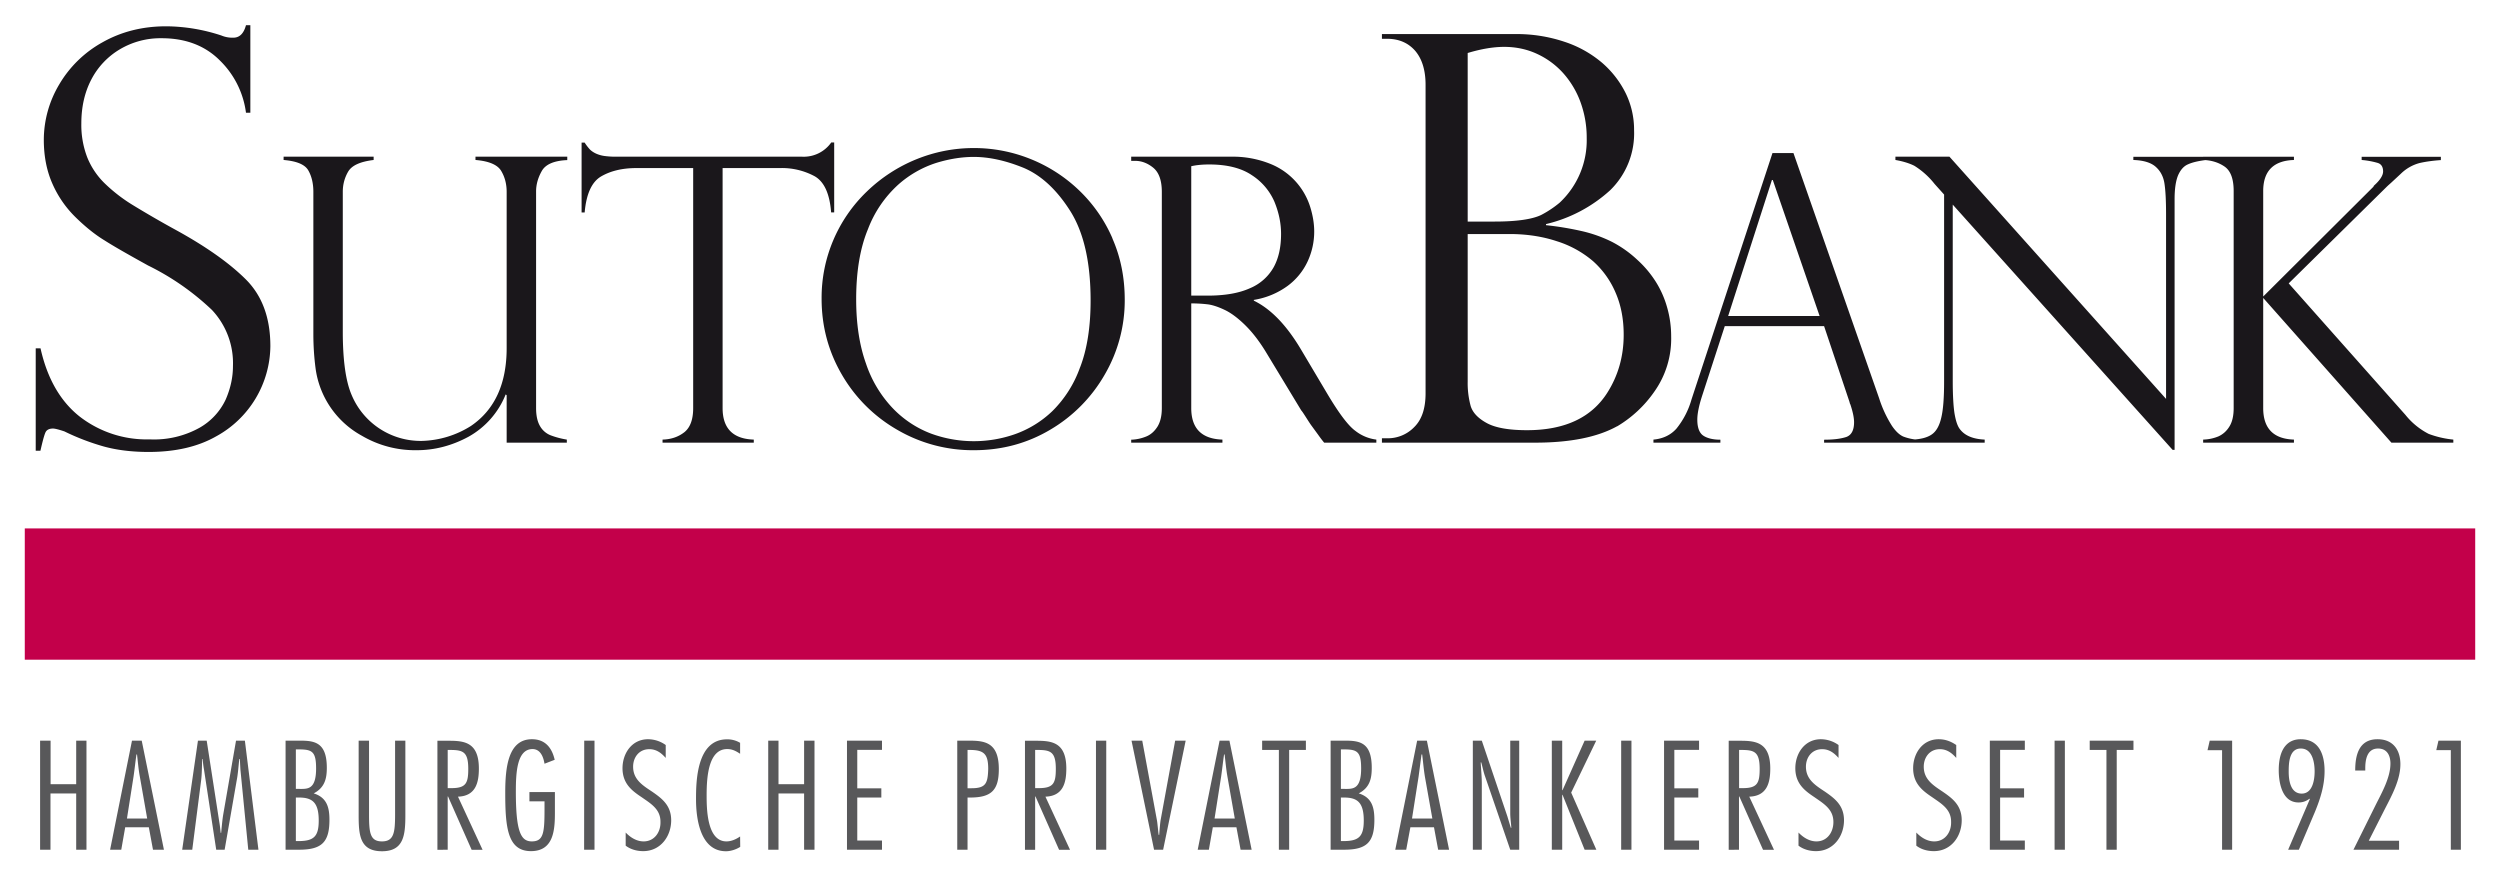
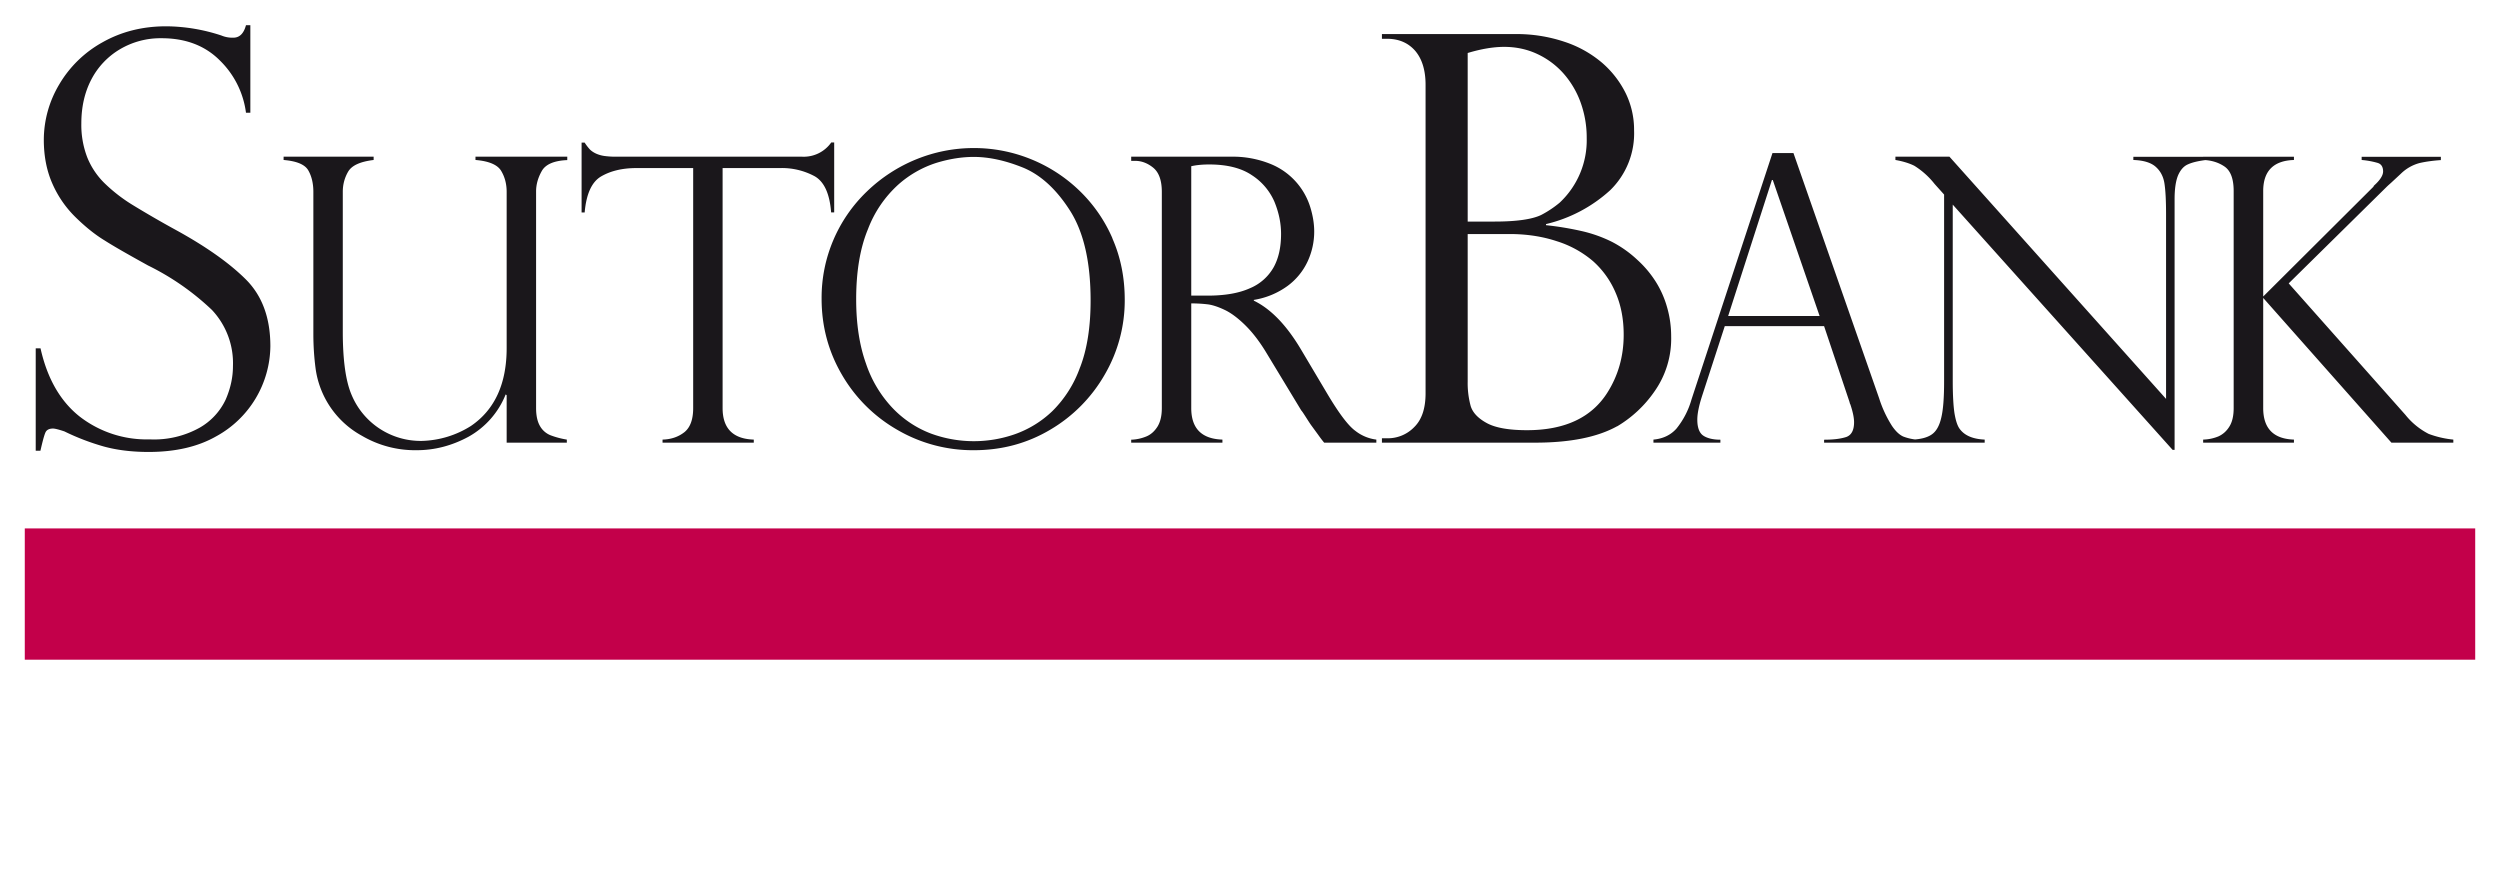
<svg xmlns="http://www.w3.org/2000/svg" id="svg220" version="1.1" width="1024" height="359" viewBox="-2.265 -2.265 228.531 80.041">
  <defs id="defs217" />
-   <path id="path192" d="M 5.64,65.4 H 4.7 v 3.98 H 2.36 V 65.4 H 1.4 v 9.97 H 2.35 V 70.23 H 4.7 v 5.14 h 0.94 v -9.96 z m 5.05,0 H 9.8 l -2,9.97 h 1.02 l 0.36,-2.05 h 2.16 l 0.38,2.05 h 1 z m -1.35,7.12 0.6,-3.82 c 0.1,-0.68 0.17,-1.37 0.27,-2.04 h 0.05 c 0.08,0.67 0.13,1.36 0.26,2.04 l 0.67,3.82 z M 20.12,65.4 h -0.81 l -1.16,6.7 c -0.1,0.58 -0.14,1.16 -0.2,1.73 h -0.04 c -0.04,-0.33 -0.07,-0.67 -0.13,-1 L 16.63,65.4 h -0.8 l -1.44,9.97 h 0.92 l 0.81,-6.33 c 0.08,-0.64 0.07,-1.31 0.1,-1.96 h 0.04 c 0.03,0.32 0.06,0.63 0.12,0.94 l 1.12,7.35 h 0.77 l 1.1,-6.32 c 0.13,-0.66 0.16,-1.3 0.24,-1.97 h 0.05 l 0.05,0.94 0.72,7.35 h 0.93 z m 3.72,0 v 9.97 h 1.22 c 2.06,0 2.79,-0.66 2.79,-2.73 0,-1.11 -0.22,-2.04 -1.44,-2.42 1.02,-0.53 1.2,-1.37 1.2,-2.34 0,-2.32 -1.11,-2.48 -2.45,-2.48 z m 1.22,5.2 c 1.2,0 1.81,0.42 1.81,2.1 0,1.43 -0.42,1.88 -1.84,1.88 H 24.78 V 70.6 Z m -0.03,-4.4 c 1.22,0 1.6,0.17 1.6,1.74 0,2 -0.82,1.87 -1.6,1.87 H 24.78 V 66.2 Z m 9.76,-0.8 h -0.94 v 6.76 c 0,1.65 -0.11,2.45 -1.2,2.45 -1.09,0 -1.18,-0.8 -1.18,-2.45 V 65.4 h -0.95 v 6.81 c 0,1.8 0.1,3.3 2.13,3.3 1.99,0 2.14,-1.46 2.14,-3.3 v -6.8 z m 3.87,9.97 V 70.5 h 0.03 l 2.16,4.88 h 1 L 39.6,70.52 c 1.63,-0.05 1.91,-1.3 1.91,-2.57 0,-2.43 -1.36,-2.54 -2.78,-2.54 h -1.01 v 9.97 z m 0,-9.12 h 0.2 c 1.2,0 1.68,0.16 1.68,1.73 0,1.31 -0.21,1.76 -1.54,1.76 h -0.34 z m 7.47,4.7 h 1.38 v 0.76 c 0,2.13 -0.1,2.9 -1.16,2.9 -0.99,0 -1.46,-0.85 -1.46,-4.54 0,-1.76 0.1,-3.89 1.52,-3.9 0.74,0 1,0.74 1.1,1.34 l 0.93,-0.36 c -0.25,-1.09 -0.86,-1.88 -2.08,-1.88 -2.16,0 -2.44,2.53 -2.44,4.88 0,3.15 0.2,5.35 2.35,5.35 2.1,0 2.19,-1.98 2.19,-3.55 V 70.1 h -2.33 z m 5,4.42 h 0.95 V 65.4 h -0.94 z m 7.46,-9.57 a 2.8,2.8 0 0 0 -1.61,-0.53 c -1.5,0 -2.34,1.31 -2.34,2.65 0,1.42 0.88,2.07 1.75,2.65 0.86,0.6 1.74,1.11 1.72,2.28 0.02,0.9 -0.54,1.76 -1.54,1.76 -0.64,0 -1.21,-0.36 -1.64,-0.81 V 75 c 0.46,0.35 1.04,0.5 1.6,0.5 1.6,0 2.56,-1.37 2.56,-2.82 0,-1.38 -0.87,-2.01 -1.73,-2.61 -0.88,-0.58 -1.75,-1.12 -1.75,-2.29 0,-0.84 0.53,-1.6 1.48,-1.6 0.65,0 1.1,0.35 1.5,0.8 z m 6.8,8.36 c -0.36,0.25 -0.8,0.45 -1.25,0.45 -1.81,0 -1.81,-3.08 -1.81,-4.25 0,-1.85 0.23,-4.19 1.88,-4.19 0.47,0 0.8,0.18 1.18,0.43 v -1 a 2.25,2.25 0 0 0 -1.2,-0.32 c -2.78,0 -2.83,3.86 -2.83,5.48 0,1.7 0.35,4.75 2.74,4.75 0.44,0 0.94,-0.17 1.3,-0.4 z m 6.8,-8.76 h -0.95 v 3.98 H 68.9 V 65.4 h -0.94 v 9.97 h 0.94 v -5.14 h 2.34 v 5.14 h 0.95 v -9.96 z m 6.17,0 h -3.2 v 9.97 h 3.2 V 74.53 H 76.1 V 70.6 h 2.2 v -0.84 h -2.2 v -3.52 h 2.26 z m 7.82,9.97 V 70.6 h 0.24 c 1.94,0 2.62,-0.67 2.62,-2.6 0,-2.46 -1.3,-2.6 -2.75,-2.6 h -1.05 v 9.97 z m 0,-9.12 h 0.19 c 1.32,0 1.7,0.37 1.7,1.74 -0.04,1.29 -0.2,1.76 -1.52,1.76 h -0.37 z m 6.18,9.12 V 70.5 h 0.03 l 2.16,4.88 h 1 L 93.3,70.52 c 1.63,-0.05 1.91,-1.3 1.91,-2.57 0,-2.43 -1.36,-2.54 -2.78,-2.54 h -1 v 9.97 h 0.93 z m 0,-9.12 h 0.2 c 1.2,0 1.69,0.16 1.69,1.73 0,1.31 -0.22,1.76 -1.55,1.76 h -0.34 z m 5.56,9.12 h 0.94 V 65.4 h -0.94 z m 8.2,-9.97 h -0.96 l -1.33,7.26 c -0.04,0.24 -0.1,0.9 -0.13,1.35 h -0.05 c -0.06,-0.45 -0.11,-1.1 -0.16,-1.35 l -1.34,-7.26 h -0.98 l 2.06,9.97 h 0.83 z m 4,0 h -0.9 l -2,9.97 h 1.02 l 0.36,-2.05 h 2.16 l 0.38,2.05 h 1.01 z m -1.36,7.12 0.6,-3.82 c 0.1,-0.68 0.17,-1.37 0.27,-2.04 h 0.05 c 0.08,0.67 0.14,1.36 0.26,2.04 l 0.67,3.82 z m 8.35,-7.12 h -4 v 0.85 h 1.53 v 9.12 h 0.94 v -9.12 h 1.53 v -0.84 z m 2.26,0 v 9.97 h 1.22 c 2.06,0 2.78,-0.66 2.78,-2.73 0,-1.11 -0.21,-2.04 -1.43,-2.42 1.02,-0.53 1.19,-1.37 1.19,-2.34 0,-2.32 -1.1,-2.48 -2.44,-2.48 z m 1.22,5.2 c 1.2,0 1.81,0.42 1.81,2.1 0,1.43 -0.42,1.88 -1.84,1.88 h -0.25 V 70.6 Z m -0.03,-4.4 c 1.22,0 1.6,0.17 1.6,1.74 0,2 -0.82,1.87 -1.6,1.87 h -0.25 V 66.2 Z m 7.6,-0.8 h -0.88 l -2,9.97 h 1 l 0.38,-2.05 h 2.16 l 0.38,2.05 h 1 l -2.03,-9.97 z m -1.35,7.12 0.6,-3.82 0.27,-2.04 h 0.06 c 0.08,0.67 0.14,1.36 0.25,2.04 l 0.68,3.82 z m 9.8,-7.12 h -0.82 v 6.64 c 0,0.44 0.07,0.89 0.1,1.32 h -0.05 l -0.31,-1.03 -2.34,-6.93 h -0.82 v 9.97 h 0.82 v -6.05 c 0,-0.65 -0.07,-1.28 -0.1,-1.93 h 0.05 c 0.12,0.42 0.2,0.87 0.35,1.28 l 2.3,6.7 h 0.82 z m 7.04,0 h -1.06 l -2.02,4.53 h -0.03 V 65.4 h -0.95 v 9.97 h 0.95 v -5.02 h 0.03 l 2.02,5.02 h 1.07 l -2.3,-5.22 z m 2.28,9.97 h 0.94 V 65.4 h -0.94 z m 7.12,-9.97 h -3.2 v 9.97 h 3.2 v -0.84 h -2.26 V 70.6 h 2.19 v -0.84 h -2.19 v -3.52 h 2.26 z m 3.65,9.97 V 70.5 h 0.03 l 2.17,4.88 h 1 l -2.26,-4.86 c 1.64,-0.05 1.92,-1.3 1.92,-2.57 0,-2.43 -1.37,-2.54 -2.78,-2.54 h -1.02 v 9.97 z m 0,-9.12 h 0.2 c 1.2,0 1.69,0.16 1.69,1.73 0,1.31 -0.22,1.76 -1.54,1.76 h -0.34 v -3.49 z m 9.1,-0.45 a 2.8,2.8 0 0 0 -1.61,-0.53 c -1.5,0 -2.34,1.31 -2.34,2.65 0,1.42 0.88,2.07 1.75,2.65 0.86,0.6 1.74,1.11 1.73,2.28 0,0.9 -0.55,1.76 -1.55,1.76 -0.64,0 -1.21,-0.36 -1.64,-0.81 V 75 c 0.46,0.35 1.04,0.5 1.6,0.5 1.6,0 2.56,-1.37 2.56,-2.82 0,-1.38 -0.87,-2.01 -1.73,-2.61 -0.88,-0.58 -1.75,-1.12 -1.75,-2.29 0,-0.84 0.53,-1.6 1.48,-1.6 0.65,0 1.1,0.35 1.5,0.8 z m 10.76,0 c -0.48,-0.33 -1,-0.53 -1.6,-0.53 -1.5,0 -2.34,1.31 -2.34,2.65 0,1.42 0.88,2.07 1.74,2.65 0.86,0.6 1.75,1.11 1.73,2.28 0.02,0.9 -0.54,1.76 -1.54,1.76 -0.65,0 -1.21,-0.36 -1.64,-0.81 V 75 c 0.45,0.35 1.03,0.5 1.6,0.5 1.6,0 2.55,-1.37 2.55,-2.82 0,-1.38 -0.86,-2.01 -1.73,-2.61 -0.87,-0.58 -1.74,-1.12 -1.74,-2.29 0,-0.84 0.53,-1.6 1.47,-1.6 0.65,0 1.1,0.35 1.5,0.8 z m 6.27,-0.4 h -3.2 v 9.97 h 3.2 v -0.84 h -2.26 V 70.6 h 2.19 v -0.84 h -2.19 v -3.52 h 2.26 z m 2.72,9.97 h 0.94 V 65.4 h -0.94 z m 7.2,-9.97 h -3.99 v 0.85 h 1.53 v 9.12 h 0.94 v -9.12 h 1.53 v -0.84 z m 9.03,0 h -2.05 l -0.2,0.87 h 1.33 v 9.1 h 0.92 z m 5.12,9.97 h 0.98 l 1.47,-3.46 c 0.5,-1.22 0.88,-2.42 0.88,-3.74 0,-1.42 -0.45,-2.9 -2.19,-2.9 -1.14,0 -2,0.8 -2,2.83 0,0.71 0.13,2.95 1.81,2.95 0.4,0 0.7,-0.12 1,-0.34 l 0.04,0.02 z m 1.16,-9.25 c 1.08,0 1.26,1.33 1.26,2.09 0,0.74 -0.17,2.03 -1.18,2.03 -1.04,0 -1.19,-1.24 -1.19,-2 0,-0.75 0.03,-2.12 1.1,-2.12 z m 8.98,8.43 h -2.77 l 1.48,-2.92 c 0.64,-1.24 1.41,-2.66 1.41,-4.07 0,-1.3 -0.66,-2.29 -2.09,-2.29 -1.73,0 -2.04,1.5 -2.04,2.86 h 0.92 v -0.21 c 0,-0.78 0.16,-1.8 1.17,-1.8 0.85,0 1.13,0.68 1.13,1.37 0,1.29 -0.79,2.67 -1.36,3.81 l -2.02,4.07 h 4.17 z m 5.65,-9.15 h -2.05 l -0.2,0.87 h 1.33 v 9.1 h 0.92 z" style="fill:#58585a" />
  <path id="path194" d="M 0,46 V 58 H 224 V 46 Z" style="fill:#c3004a" />
  <path id="path196" d="m 20.62,0 h -0.4 c -0.2,0.76 -0.59,1.14 -1.15,1.14 A 2.6,2.6 0 0 1 17.97,0.94 16.42,16.42 0 0 0 12.93,0.1 c -2.17,0 -4.1,0.49 -5.82,1.46 a 10.46,10.46 0 0 0 -3.97,3.87 9.91,9.91 0 0 0 -1.4,5.04 c 0,1.52 0.27,2.87 0.8,4.05 a 9.76,9.76 0 0 0 2.12,3.05 c 0.89,0.87 1.76,1.57 2.63,2.1 0.86,0.55 2.2,1.31 3.99,2.3 a 23.43,23.43 0 0 1 5.83,4.06 7.1,7.1 0 0 1 1.92,5.13 c 0,1.02 -0.22,2.03 -0.66,3.05 A 5.79,5.79 0 0 1 15.99,36.79 8.55,8.55 0 0 1 11.43,37.86 10,10 0 0 1 5,35.76 C 3.24,34.36 2.05,32.28 1.44,29.54 H 1 v 9.36 h 0.43 c 0.19,-0.84 0.34,-1.4 0.45,-1.65 0.1,-0.25 0.34,-0.38 0.7,-0.38 0.18,0 0.53,0.09 1.04,0.26 a 21.37,21.37 0 0 0 3.6,1.38 c 1.2,0.33 2.56,0.5 4.1,0.5 2.46,0 4.52,-0.48 6.18,-1.43 a 9.5,9.5 0 0 0 4.95,-8.24 c 0,-2.6 -0.76,-4.65 -2.29,-6.15 -1.52,-1.5 -3.66,-3 -6.4,-4.5 A 93.72,93.72 0 0 1 9.84,16.42 14.64,14.64 0 0 1 7.33,14.48 6.9,6.9 0 0 1 5.71,12.08 8.25,8.25 0 0 1 5.17,8.98 c 0,-1.5 0.3,-2.84 0.91,-4.01 a 6.9,6.9 0 0 1 2.6,-2.76 7.27,7.27 0 0 1 3.83,-1.02 c 2.2,0 3.98,0.68 5.33,2.04 A 8.12,8.12 0 0 1 20.22,8 h 0.4 z m 28.93,37.88 a 7.59,7.59 0 0 1 -1.5,-0.4 1.93,1.93 0 0 1 -0.96,-0.85 C 46.86,36.23 46.74,35.69 46.74,35 V 15.2 c 0,-0.63 0.17,-1.25 0.52,-1.87 0.34,-0.61 1.12,-0.95 2.33,-1 V 12.02 H 41.2 v 0.3 c 1.23,0.1 2.02,0.44 2.35,1 0.33,0.55 0.5,1.19 0.5,1.91 v 14.28 c 0,3.27 -1.09,5.64 -3.26,7.12 A 8.8,8.8 0 0 1 36.31,38 6.84,6.84 0 0 1 29.87,33.78 c -0.53,-1.24 -0.8,-3.16 -0.8,-5.77 V 15.23 c 0,-0.68 0.17,-1.3 0.5,-1.86 0.34,-0.56 1.1,-0.9 2.32,-1.05 v -0.3 h -8.23 v 0.3 c 1.19,0.1 1.94,0.41 2.25,0.94 0.31,0.53 0.47,1.2 0.47,1.97 v 13 c 0,1.08 0.07,2.12 0.2,3.12 a 8.27,8.27 0 0 0 4.22,6.17 9.61,9.61 0 0 0 5.02,1.33 c 1.65,0 3.22,-0.41 4.74,-1.23 a 7.67,7.67 0 0 0 3.4,-3.87 l 0.09,0.07 v 4.34 h 5.5 z M 74,10.72 h -0.28 a 3.07,3.07 0 0 1 -2.64,1.3 H 54.1 a 7.8,7.8 0 0 1 -1.07,-0.06 2.84,2.84 0 0 1 -0.8,-0.22 c -0.22,-0.1 -0.4,-0.22 -0.55,-0.36 a 4.2,4.2 0 0 1 -0.5,-0.65 H 50.9 v 6.39 h 0.28 c 0.15,-1.7 0.65,-2.8 1.51,-3.3 0.86,-0.5 1.93,-0.76 3.2,-0.76 H 61.1 V 35 c 0,1.04 -0.27,1.77 -0.8,2.2 -0.55,0.43 -1.21,0.66 -2,0.68 v 0.28 h 8.34 V 37.88 C 64.74,37.82 63.79,36.86 63.79,35 V 13.06 h 5.22 a 6.3,6.3 0 0 1 3.2,0.75 c 0.87,0.5 1.37,1.6 1.5,3.3 h 0.28 v -6.38 z m 25.43,8.77 a 13.45,13.45 0 0 0 -3.08,-4.42 13.84,13.84 0 0 0 -4.44,-2.85 13.79,13.79 0 0 0 -5.16,-0.99 c -1.83,0 -3.58,0.35 -5.26,1.03 A 14.21,14.21 0 0 0 77,15.18 13.46,13.46 0 0 0 72.84,25 c 0,2.5 0.61,4.8 1.84,6.92 a 13.74,13.74 0 0 0 5.05,5.05 13.7,13.7 0 0 0 7.04,1.88 c 2.55,0 4.88,-0.63 6.98,-1.88 a 13.78,13.78 0 0 0 4.97,-5.03 13.46,13.46 0 0 0 1.83,-6.84 c 0,-2.04 -0.38,-3.91 -1.13,-5.61 z m -2.97,11.8 a 10.6,10.6 0 0 1 -2.53,3.99 9.55,9.55 0 0 1 -3.43,2.11 11.36,11.36 0 0 1 -7.66,-0.06 9.5,9.5 0 0 1 -3.47,-2.29 10.94,10.94 0 0 1 -2.47,-4.1 C 76.3,29.27 76,27.31 76,25.06 c 0,-2.56 0.36,-4.7 1.09,-6.45 a 10.53,10.53 0 0 1 2.76,-4.04 9.68,9.68 0 0 1 3.46,-1.98 c 1.2,-0.37 2.34,-0.55 3.44,-0.55 1.42,0 2.94,0.34 4.56,1 1.61,0.68 3.03,2 4.27,3.96 1.23,1.96 1.85,4.68 1.85,8.16 0,2.42 -0.32,4.47 -0.97,6.14 z m 6.71,-18.25 c 0.51,0.43 0.77,1.16 0.77,2.2 V 35 c 0,0.72 -0.14,1.28 -0.4,1.7 -0.27,0.42 -0.6,0.72 -1.01,0.89 a 3.96,3.96 0 0 1 -1.39,0.3 v 0.27 h 8.34 v -0.28 c -1.9,-0.06 -2.85,-1.02 -2.85,-2.88 v -9.57 c 0.62,0 1.15,0.04 1.61,0.1 0.46,0.08 0.97,0.26 1.54,0.54 0.57,0.29 1.19,0.76 1.85,1.42 0.65,0.65 1.3,1.5 1.93,2.56 l 3.13,5.17 c 0.05,0.04 0.19,0.25 0.42,0.61 0.23,0.36 0.4,0.63 0.53,0.8 l 0.57,0.78 c 0.17,0.24 0.36,0.5 0.57,0.75 h 4.77 v -0.28 a 3.87,3.87 0 0 1 -1.92,-0.8 c -0.65,-0.47 -1.5,-1.6 -2.57,-3.4 l -2.37,-3.99 c -1.33,-2.25 -2.77,-3.75 -4.34,-4.51 v -0.07 a 7.14,7.14 0 0 0 3.09,-1.28 5.86,5.86 0 0 0 1.83,-2.24 6.47,6.47 0 0 0 0.6,-2.72 c 0,-0.75 -0.13,-1.5 -0.37,-2.27 a 6.25,6.25 0 0 0 -3.58,-3.9 9.18,9.18 0 0 0 -3.7,-0.68 h -9.08 v 0.38 h 0.36 c 0.6,0 1.16,0.22 1.67,0.64 z m 3.46,-0.15 c 0.43,-0.1 0.97,-0.16 1.64,-0.16 1.64,0 2.94,0.33 3.9,0.98 a 5.47,5.47 0 0 1 2.06,2.42 c 0.4,0.97 0.61,1.95 0.61,2.95 0,1.2 -0.22,2.22 -0.68,3.05 a 4.44,4.44 0 0 1 -2.18,1.92 c -1,0.45 -2.29,0.67 -3.85,0.67 h -1.5 V 12.9 Z m 38.93,23.78 a 10.94,10.94 0 0 0 3.42,-3.2 8.35,8.35 0 0 0 1.52,-5.02 c 0,-0.9 -0.12,-1.77 -0.36,-2.62 a 8.87,8.87 0 0 0 -1.04,-2.37 9.7,9.7 0 0 0 -1.68,-2 10.36,10.36 0 0 0 -2.34,-1.66 12.3,12.3 0 0 0 -2.8,-0.99 28.04,28.04 0 0 0 -3.22,-0.53 v -0.1 a 13.22,13.22 0 0 0 5.87,-3.1 7.25,7.25 0 0 0 2.18,-5.47 7.61,7.61 0 0 0 -0.76,-3.38 8.88,8.88 0 0 0 -2.17,-2.8 10.22,10.22 0 0 0 -3.45,-1.92 13.7,13.7 0 0 0 -4.44,-0.7 h -12.23 v 0.43 h 0.46 c 1.08,0 1.94,0.37 2.58,1.1 0.63,0.74 0.95,1.78 0.95,3.11 v 28.2 c 0,1.37 -0.34,2.4 -1.03,3.08 a 3.35,3.35 0 0 1 -2.45,1.03 h -0.51 v 0.4 h 14 c 3.2,0 5.7,-0.5 7.5,-1.5 z M 131.9,2.54 c 1.26,-0.38 2.37,-0.56 3.33,-0.56 1.1,0 2.12,0.22 3.05,0.66 a 7.33,7.33 0 0 1 2.42,1.82 8.2,8.2 0 0 1 1.55,2.68 9.44,9.44 0 0 1 0.53,3.18 7.81,7.81 0 0 1 -2.47,5.9 9.34,9.34 0 0 1 -1.7,1.13 c -0.84,0.4 -2.27,0.6 -4.27,0.6 h -2.44 z m 8.16,17.21 a 9.42,9.42 0 0 1 3.3,1.82 8.1,8.1 0 0 1 2.06,2.88 c 0.5,1.15 0.74,2.43 0.74,3.85 0,1.96 -0.5,3.73 -1.5,5.3 -1.45,2.28 -3.9,3.42 -7.34,3.42 -1.66,0 -2.9,-0.22 -3.69,-0.66 -0.8,-0.44 -1.28,-0.96 -1.46,-1.56 A 8,8 0 0 1 131.9,32.56 V 19.09 h 3.84 c 1.56,0 3,0.22 4.32,0.66 z m 19.7,-8.06 -7.4,22.52 a 7.46,7.46 0 0 1 -1.38,2.67 c -0.53,0.59 -1.23,0.92 -2.1,1 v 0.28 H 155 v -0.27 c -0.67,0 -1.2,-0.13 -1.56,-0.37 -0.36,-0.24 -0.55,-0.73 -0.55,-1.46 0,-0.54 0.14,-1.24 0.42,-2.12 l 2.09,-6.43 h 9.08 l 2.33,6.95 a 0.52,0.52 0 0 0 0.07,0.2 c 0.23,0.69 0.34,1.23 0.34,1.63 0,0.73 -0.24,1.18 -0.71,1.35 -0.48,0.16 -1.15,0.25 -2.03,0.25 v 0.27 h 8.55 v -0.27 a 4.67,4.67 0 0 1 -1.29,-0.28 c -0.34,-0.14 -0.7,-0.46 -1.06,-0.99 a 10.8,10.8 0 0 1 -1.17,-2.52 l -7.83,-22.41 z m -0.04,2.46 h 0.07 l 4.28,12.43 h -8.36 l 4,-12.43 z m 33.03,-2.13 v 0.3 c 0.93,0.03 1.61,0.24 2.04,0.62 0.43,0.38 0.7,0.88 0.8,1.51 0.1,0.63 0.15,1.57 0.15,2.84 V 34.16 L 175.94,12.02 H 171 v 0.3 c 0.69,0.12 1.27,0.3 1.73,0.53 a 7.2,7.2 0 0 1 1.85,1.66 l 0.87,0.97 v 17.06 c 0,1.49 -0.08,2.6 -0.26,3.34 -0.17,0.74 -0.46,1.25 -0.87,1.53 -0.4,0.28 -0.98,0.43 -1.72,0.47 v 0.28 h 6.56 v -0.28 c -1.1,-0.05 -1.86,-0.38 -2.3,-1 -0.2,-0.28 -0.35,-0.75 -0.46,-1.4 -0.1,-0.65 -0.16,-1.64 -0.16,-2.98 V 16.4 l 20.1,22.42 h 0.18 V 15.9 c 0,-0.95 0.11,-1.67 0.32,-2.18 0.22,-0.5 0.52,-0.84 0.9,-1 0.39,-0.18 0.91,-0.3 1.58,-0.39 v -0.3 h -6.57 z m 20.87,0 v 0.3 a 7.5,7.5 0 0 1 1.47,0.27 c 0.32,0.1 0.49,0.36 0.49,0.78 0,0.36 -0.28,0.8 -0.84,1.3 -0.05,0.1 -0.07,0.14 -0.07,0.12 L 204.62,24.8 v -9.64 c 0,-1.83 0.94,-2.78 2.81,-2.84 v -0.3 h -8.3 v 0.3 c 0.76,0.02 1.42,0.23 1.97,0.61 0.55,0.39 0.82,1.13 0.82,2.23 V 35 c 0,0.71 -0.13,1.28 -0.4,1.7 -0.26,0.42 -0.6,0.71 -1,0.89 a 3.94,3.94 0 0 1 -1.39,0.29 v 0.28 h 8.3 V 37.88 C 205.56,37.82 204.62,36.86 204.62,35 V 24.93 l 11.72,13.23 H 222 v -0.28 a 8.84,8.84 0 0 1 -2.25,-0.52 6.54,6.54 0 0 1 -2.13,-1.74 l -10.67,-12.02 8.93,-8.8 c 0.17,-0.17 0.34,-0.31 0.49,-0.45 l 0.84,-0.78 a 3.86,3.86 0 0 1 1.7,-0.97 c 0.56,-0.13 1.22,-0.22 1.95,-0.27 v -0.3 h -7.24 z" style="fill:#1a171b" />
</svg>